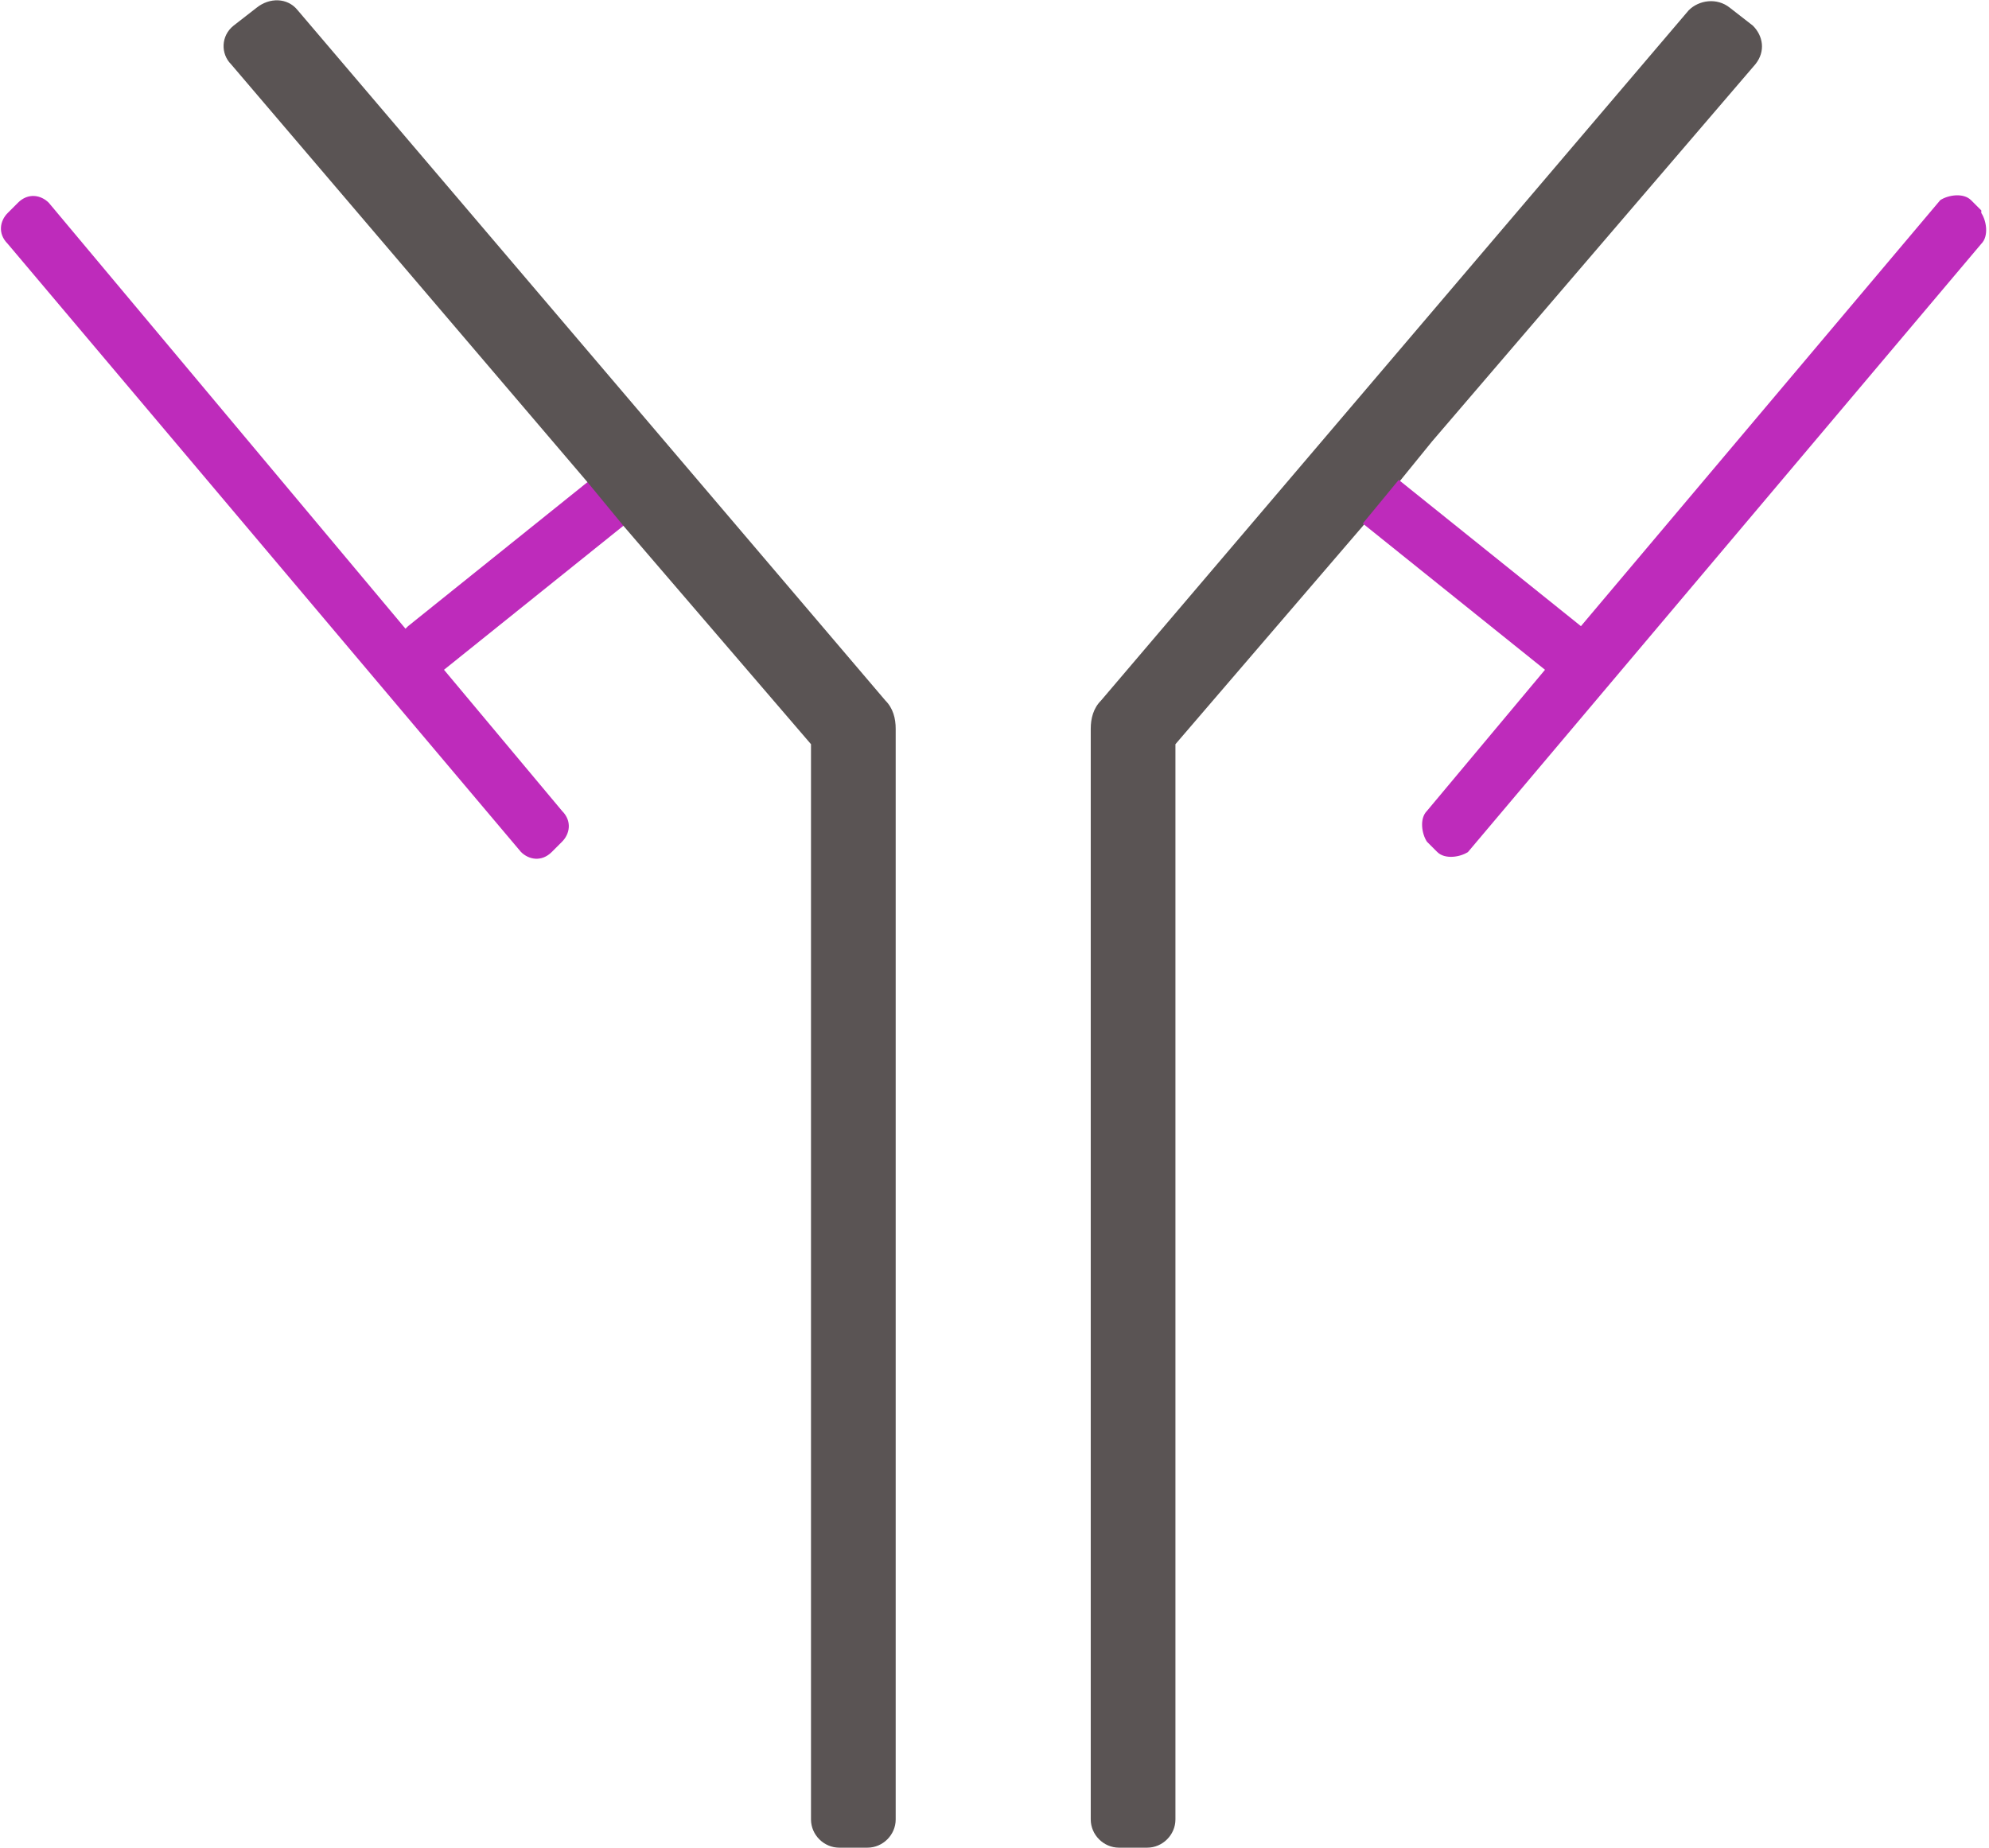
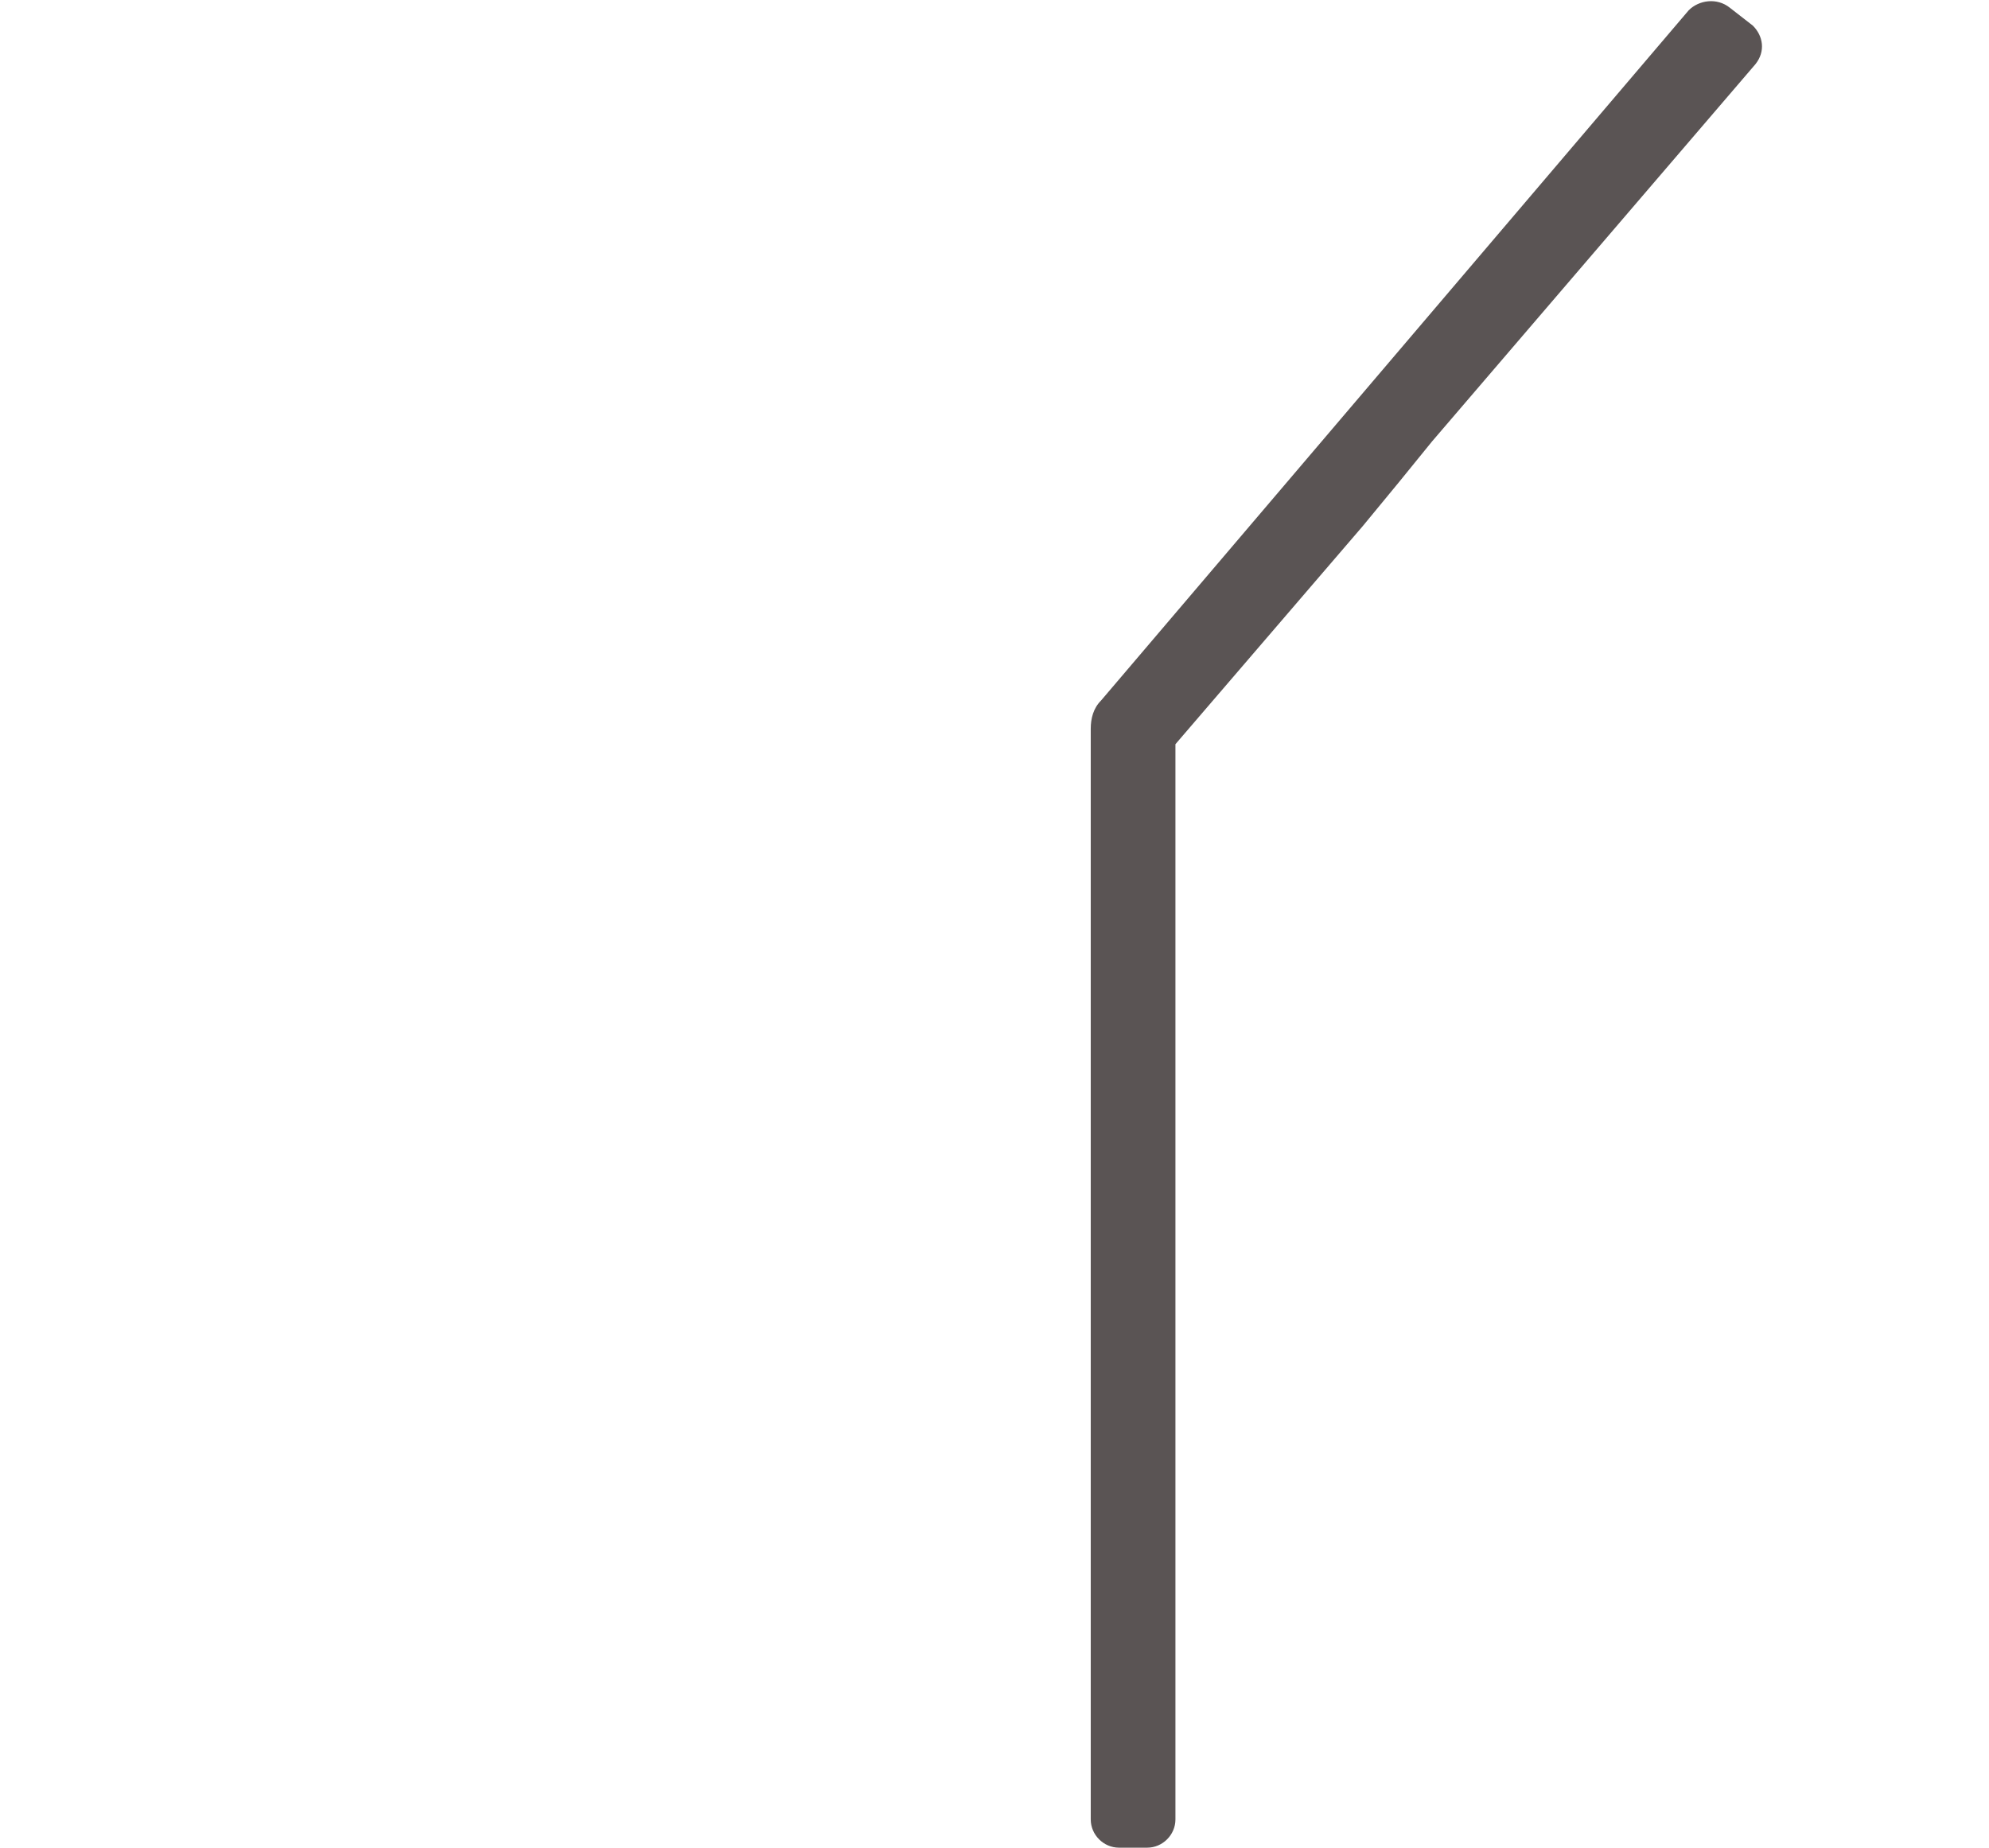
<svg xmlns="http://www.w3.org/2000/svg" id="Icons" version="1.1" viewBox="0 0 77.5 72">
  <defs>
    <style>
      .st0 {
        fill: none;
      }

      .st1 {
        fill: #5a5454;
      }

      .st2 {
        fill: #be2bbb;
      }
    </style>
  </defs>
-   <polygon class="st0" points="54.5 18.8 55.9 17.2 54.5 18.8 54.5 18.8" />
-   <path class="st2" d="M15.8,24.5L1.9,7.9c-.3-.3-.8-.4-1.2,0l-.4.4c-.3.3-.4.8,0,1.2l20,23.7c.3.3.8.4,1.2,0l.4-.4c.3-.3.4-.8,0-1.2l-4.6-5.5,7.1-5.7-1.4-1.7-7.1,5.7Z" />
-   <path class="st1" d="M54.5,18.8l1.3-1.6.3-.3-.3.3,12.6-14.7c.4-.5.3-1.1-.1-1.5l-.9-.7c-.5-.4-1.2-.3-1.6.1l-22.9,26.9c-.3.3-.4.7-.4,1.1v42.5c0,.6.5,1.1,1.1,1.1h1.1c.6,0,1.1-.5,1.1-1.1V29l7.3-8.5h0l1.4-1.7h0Z" />
-   <path class="st1" d="M11.6.4c-.4-.5-1.1-.5-1.6-.1l-.9.7c-.5.4-.5,1.1-.1,1.5l13.9,16.3h0l1.4,1.7h0l7.3,8.5v41.9c0,.6.5,1.1,1.1,1.1h1.1c.6,0,1.1-.5,1.1-1.1V28.4c0-.4-.1-.8-.4-1.1L11.6.4Z" />
-   <path class="st2" d="M77.2,8.2l-.4-.4c-.3-.3-.9-.2-1.2,0l-14,16.6-7.1-5.7-1.4,1.7,7.1,5.7-4.6,5.5c-.3.3-.2.9,0,1.2l.4.4c.3.3.9.2,1.2,0l20-23.7c.3-.3.2-.9,0-1.2Z" />
+   <path class="st1" d="M54.5,18.8l1.3-1.6.3-.3-.3.3,12.6-14.7c.4-.5.3-1.1-.1-1.5l-.9-.7c-.5-.4-1.2-.3-1.6.1l-22.9,26.9c-.3.3-.4.7-.4,1.1v42.5c0,.6.5,1.1,1.1,1.1h1.1c.6,0,1.1-.5,1.1-1.1V29l7.3-8.5h0h0Z" />
</svg>